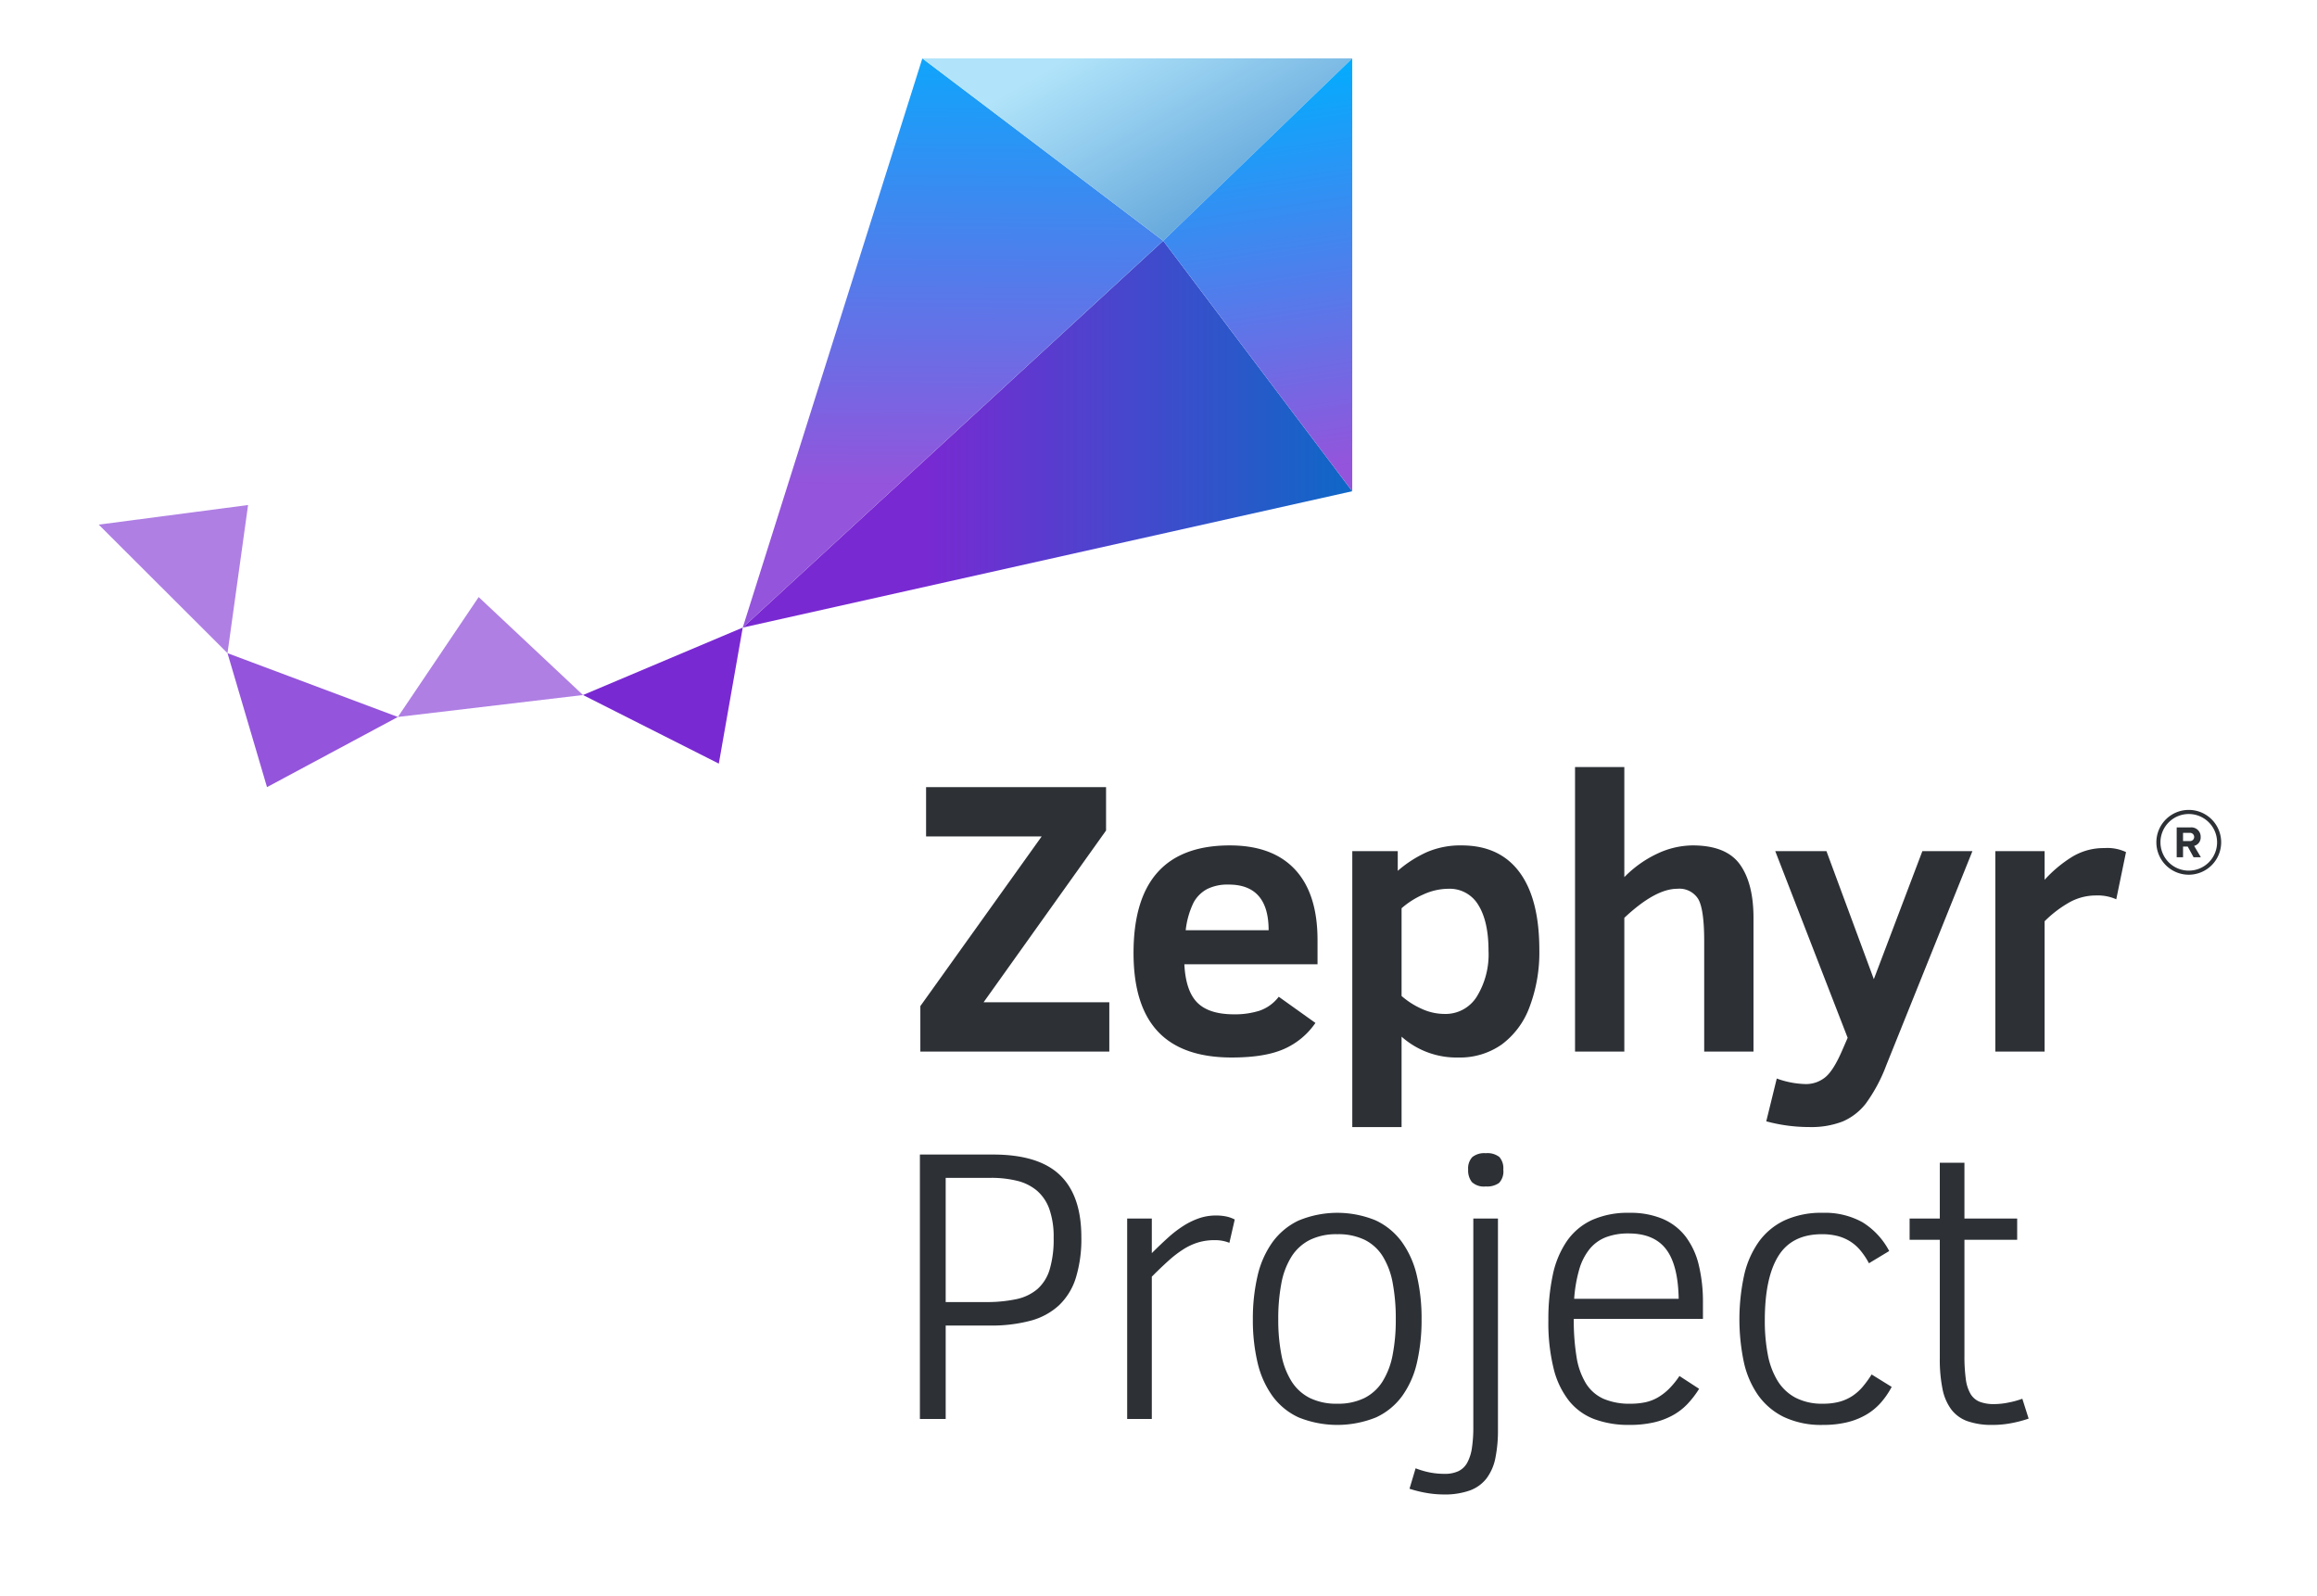
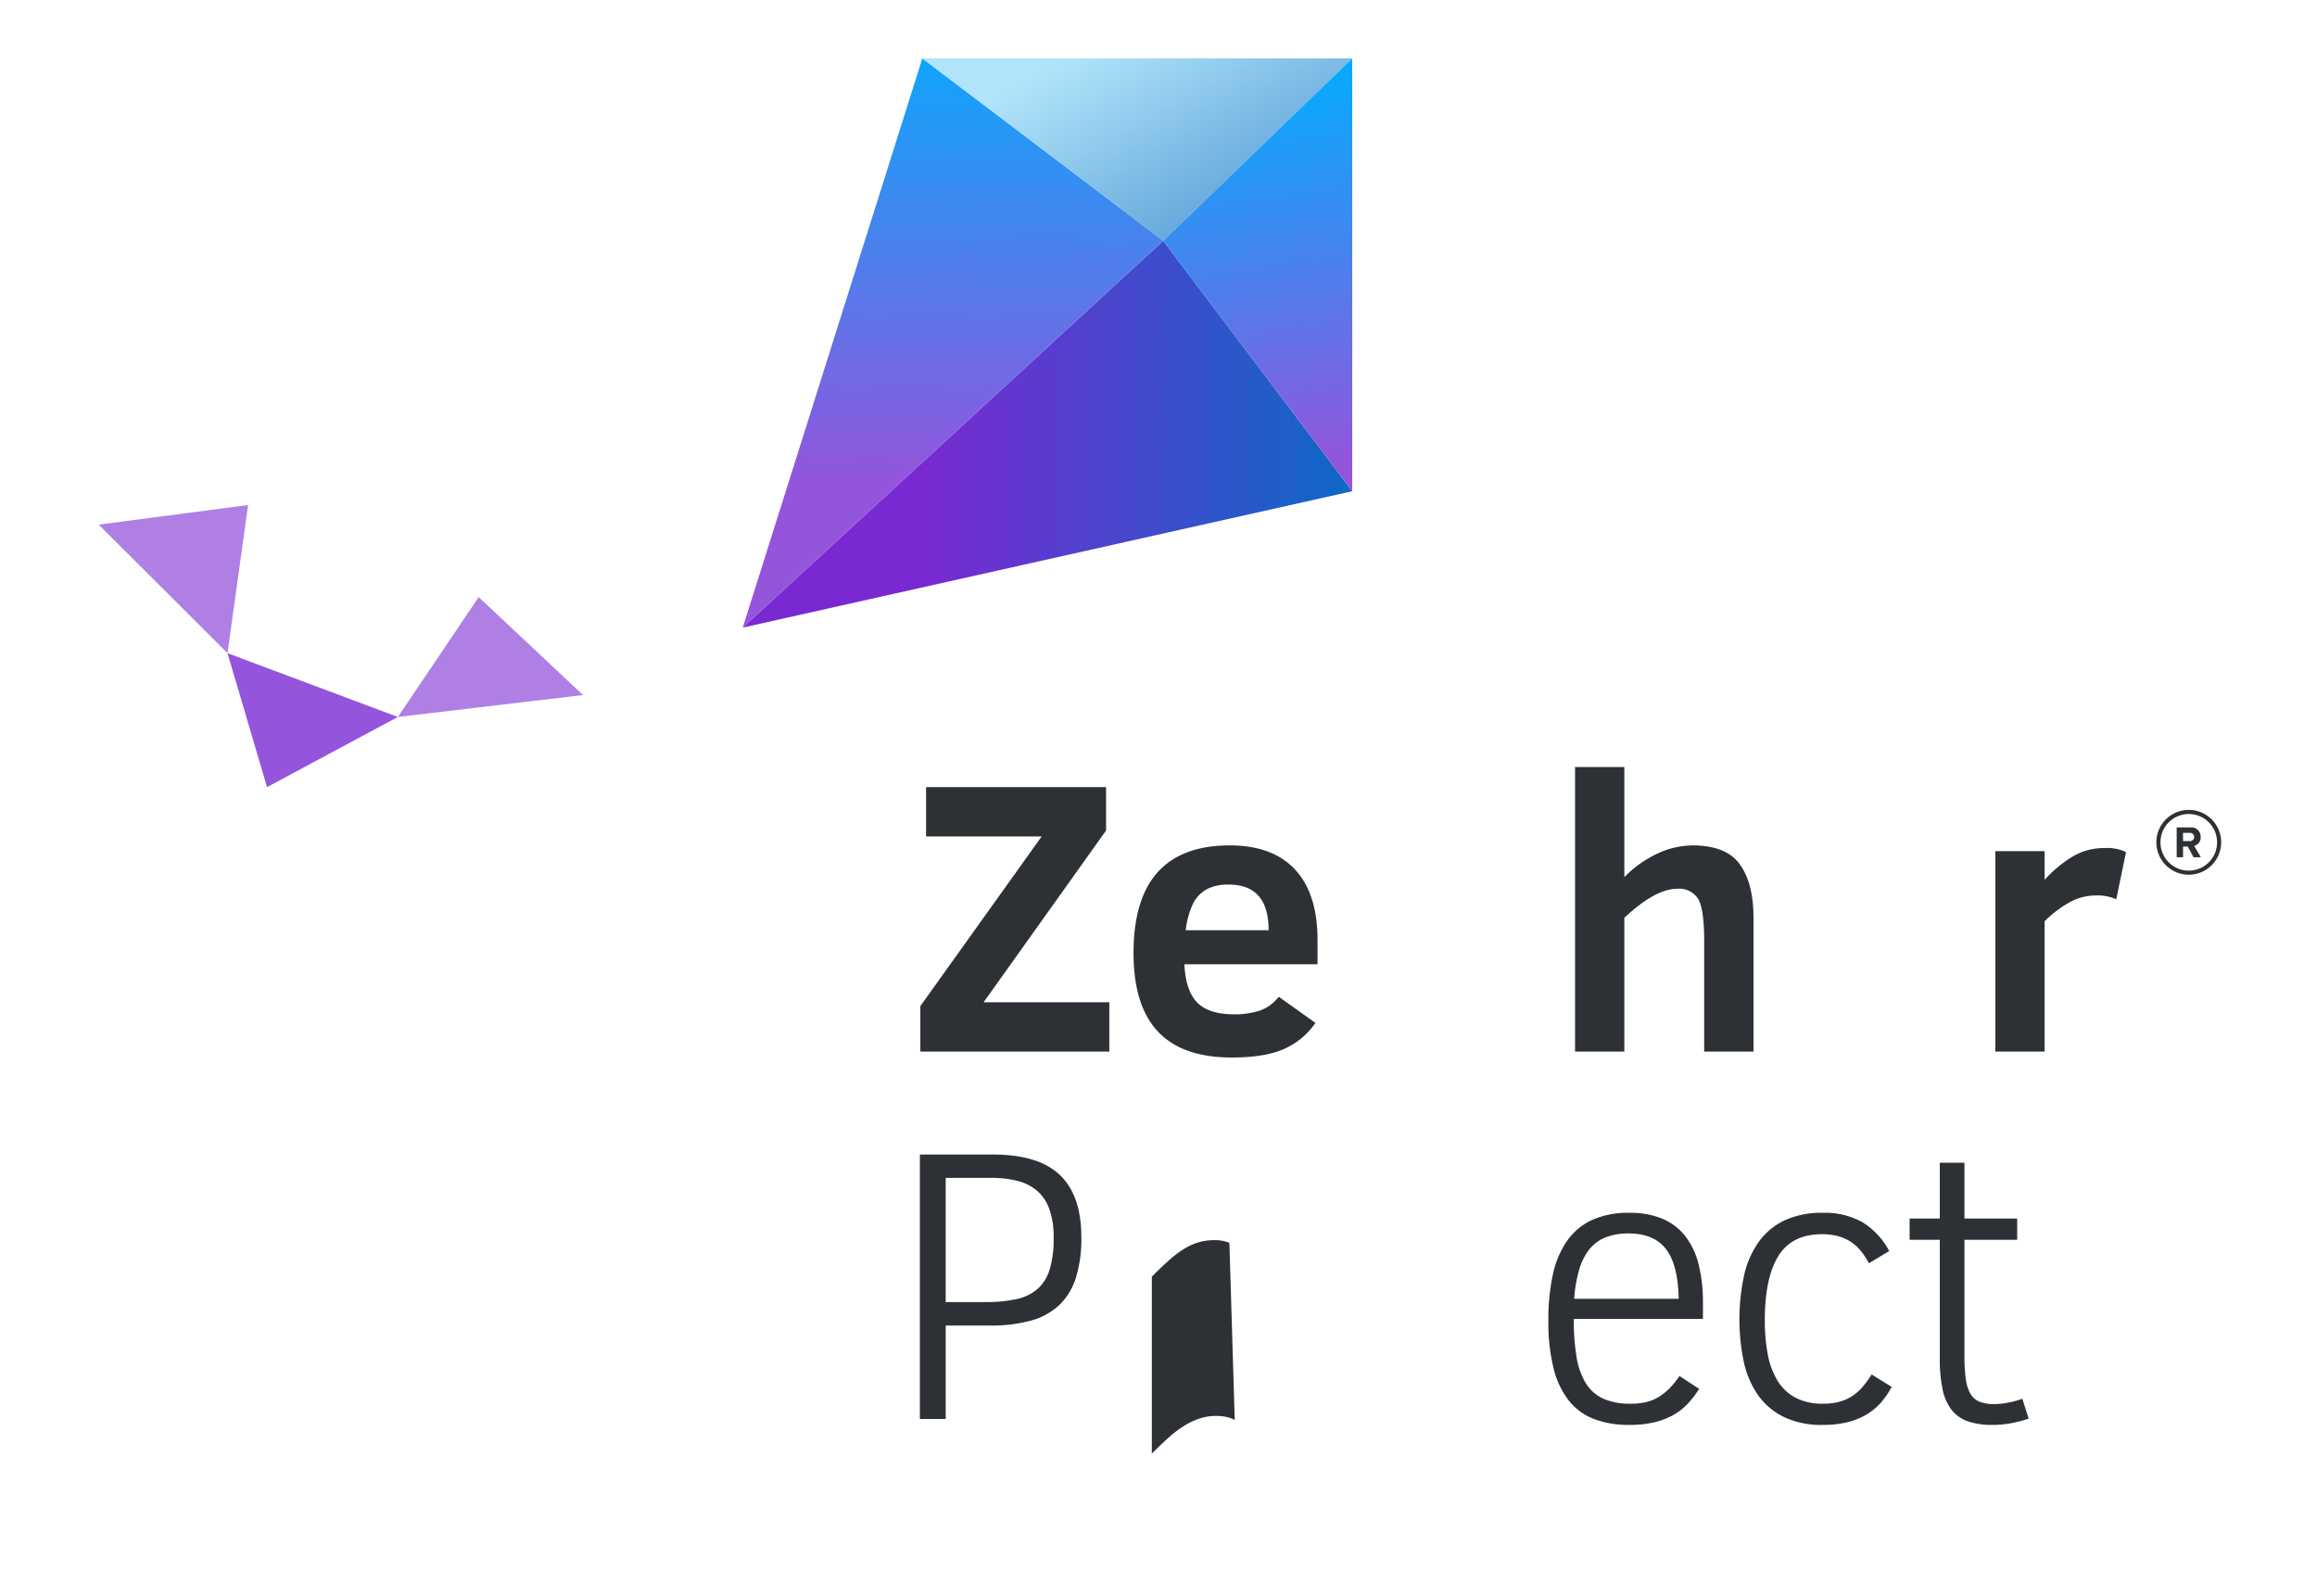
<svg xmlns="http://www.w3.org/2000/svg" xmlns:xlink="http://www.w3.org/1999/xlink" viewBox="0 0 450 310">
  <defs>
    <style>.cls-1{fill:#7929d2;}.cls-2{fill:#9454db;}.cls-3{fill:#af7fe4;}.cls-4{fill:url(#linear-gradient);}.cls-5{fill:url(#linear-gradient-2);}.cls-6{fill:url(#linear-gradient-3);}.cls-7{fill:url(#linear-gradient-4);}.cls-8{fill:#2d3136;}</style>
    <linearGradient id="linear-gradient" x1="179.394" y1="84.319" x2="273.299" y2="84.319" gradientUnits="userSpaceOnUse">
      <stop offset="0" stop-color="#7929d2" />
      <stop offset="1" stop-color="#0070c5" />
    </linearGradient>
    <linearGradient id="linear-gradient-2" x1="185.785" y1="1.591" x2="184.999" y2="94.417" gradientUnits="userSpaceOnUse">
      <stop offset="0" stop-color="#00aeff" />
      <stop offset="1" stop-color="#9454db" />
    </linearGradient>
    <linearGradient id="linear-gradient-3" x1="237.474" y1="40.082" x2="217.425" y2="5.357" gradientUnits="userSpaceOnUse">
      <stop offset="0" stop-color="#66a9dc" />
      <stop offset="1" stop-color="#b1e4fa" />
    </linearGradient>
    <linearGradient id="linear-gradient-4" x1="241.933" y1="12.874" x2="253.324" y2="91.66" xlink:href="#linear-gradient-2" />
  </defs>
  <g id="Colored_Positive" data-name="Colored Positive">
-     <polygon class="cls-1" points="144.253 121.883 113.231 134.981 139.607 148.302 144.253 121.883" />
    <polygon class="cls-2" points="77.275 139.241 44.185 126.853 51.857 152.868 77.275 139.241" />
    <polygon class="cls-3" points="92.966 115.957 113.231 134.981 77.275 139.241 92.966 115.957" />
    <polygon class="cls-3" points="48.18 98.08 44.185 126.853 19.173 101.888 48.18 98.08" />
    <polygon class="cls-4" points="144.253 121.883 225.916 46.755 262.627 95.4 144.253 121.883" />
    <polygon class="cls-5" points="144.253 121.883 179.134 11.342 225.916 46.755 144.253 121.883" />
    <polygon class="cls-6" points="179.134 11.342 262.627 11.342 225.916 46.755 179.134 11.342" />
    <polygon class="cls-7" points="262.627 95.4 262.627 11.342 225.916 46.755 262.627 95.4" />
    <path class="cls-8" d="M178.746,204.228v-8.832l23.564-32.953H179.859v-9.574h34.957v8.424l-23.787,33.361h24.418v9.574Z" />
    <path class="cls-8" d="M230.023,187.269q.259,5.196,2.523,7.459,2.263,2.264,7.125,2.264a15.798,15.798,0,0,0,4.954-.705,7.937,7.937,0,0,0,3.729-2.709l7.125,5.084a14.415,14.415,0,0,1-6.067,5.047q-3.729,1.67-10.187,1.67-9.612,0-14.343-5.047-4.731-5.046-4.731-15.252,0-20.892,18.703-20.893,8.312,0,12.673,4.694,4.359,4.695,4.36,13.675v4.713Zm16.365-6.605q0-8.869-7.756-8.869a8.867,8.867,0,0,0-4.193.872,6.52,6.52,0,0,0-2.616,2.598,16.384,16.384,0,0,0-1.54,5.399Z" />
-     <path class="cls-8" d="M298.966,184.486a29.934,29.934,0,0,1-1.893,11.059,15.869,15.869,0,0,1-5.418,7.311,14.092,14.092,0,0,1-8.424,2.523,16.041,16.041,0,0,1-11.021-4.045V218.886h-9.574V165.3h8.832v3.822a22.983,22.983,0,0,1,5.622-3.618,16.461,16.461,0,0,1,6.772-1.317q7.384,0,11.244,5.195Q298.965,174.578,298.966,184.486Zm-9.871.148q0-5.678-1.967-8.851a6.455,6.455,0,0,0-5.863-3.173,11.812,11.812,0,0,0-4.806,1.095,16.088,16.088,0,0,0-4.249,2.69V193.429a15.307,15.307,0,0,0,3.767,2.431,10.724,10.724,0,0,0,4.62,1.058,7.14,7.14,0,0,0,6.216-3.358A15.621,15.621,0,0,0,289.095,184.634Z" />
    <path class="cls-8" d="M330.983,204.228V182.779q0-6.16-1.15-8.164a4.304,4.304,0,0,0-4.082-2.004q-4.269,0-10.279,5.641v25.977h-9.574V148.972h9.574v21.375a22.046,22.046,0,0,1,6.494-4.602,16.338,16.338,0,0,1,6.754-1.559q6.53,0,9.185,3.674,2.653,3.674,2.653,10.391v25.977Z" />
-     <path class="cls-8" d="M345.078,209.46a17.386,17.386,0,0,0,5.604,1.076,5.908,5.908,0,0,0,3.785-1.299q1.632-1.299,3.377-5.381l1.002-2.301-14.064-36.256h9.945l9.203,24.863,9.426-24.863h9.723l-16.736,41.6a31.006,31.006,0,0,1-3.971,7.422,11.362,11.362,0,0,1-4.509,3.488,16.907,16.907,0,0,1-6.476,1.076,31.866,31.866,0,0,1-8.35-1.113Z" />
    <path class="cls-8" d="M411.014,174.652a8.851,8.851,0,0,0-3.934-.742,10.587,10.587,0,0,0-5.065,1.28,22.325,22.325,0,0,0-4.917,3.729v25.309h-9.574V165.3h9.574v5.566a24.993,24.993,0,0,1,5.27-4.416,11.751,11.751,0,0,1,6.309-1.744,8.473,8.473,0,0,1,4.23.779Z" />
    <path class="cls-8" d="M210.016,240.255a25.577,25.577,0,0,1-1.076,7.941,12.45,12.45,0,0,1-3.284,5.325,13.12,13.12,0,0,1-5.548,2.987,29.582,29.582,0,0,1-7.867.928h-8.572v18.146h-5.01V224.224h14.213q8.832,0,12.988,3.989Q210.016,232.203,210.016,240.255Zm-5.381.148a16.154,16.154,0,0,0-.835-5.585,8.427,8.427,0,0,0-2.412-3.581,9.446,9.446,0,0,0-3.841-1.911,21.022,21.022,0,0,0-5.158-.575h-8.721v24.121h7.756a27.523,27.523,0,0,0,5.938-.557,9.256,9.256,0,0,0,4.101-1.948,8.215,8.215,0,0,0,2.394-3.804A20.408,20.408,0,0,0,204.635,240.404Z" />
-     <path class="cls-8" d="M238.769,241.369a7.53,7.53,0,0,0-2.82-.52,11.14,11.14,0,0,0-3.247.445,11.806,11.806,0,0,0-2.876,1.336,21.577,21.577,0,0,0-2.876,2.208q-1.466,1.318-3.247,3.099v27.646H218.915V236.656h4.787v6.717q1.67-1.67,3.173-3.024a22.132,22.132,0,0,1,3.006-2.301,14.294,14.294,0,0,1,3.043-1.466,10.092,10.092,0,0,1,3.247-.52,9.673,9.673,0,0,1,1.967.186,6.405,6.405,0,0,1,1.67.594Z" />
-     <path class="cls-8" d="M276.093,256.212a36.583,36.583,0,0,1-.891,8.405,17.897,17.897,0,0,1-2.857,6.476,13.008,13.008,0,0,1-5.084,4.175,20.09,20.09,0,0,1-15.066,0,13.004,13.004,0,0,1-5.084-4.175,18.12,18.12,0,0,1-2.876-6.476,35.85,35.85,0,0,1-.909-8.405,36.54,36.54,0,0,1,.891-8.331,18.266,18.266,0,0,1,2.857-6.55,13.344,13.344,0,0,1,5.084-4.268,19.605,19.605,0,0,1,15.011-.056,13.196,13.196,0,0,1,5.084,4.175,18.179,18.179,0,0,1,2.913,6.513A36.021,36.021,0,0,1,276.093,256.212Zm-5.01,0a37.323,37.323,0,0,0-.594-7.014,14.969,14.969,0,0,0-1.93-5.195,8.749,8.749,0,0,0-3.507-3.21,11.744,11.744,0,0,0-5.325-1.095,11.619,11.619,0,0,0-5.381,1.132,9.077,9.077,0,0,0-3.544,3.266,14.906,14.906,0,0,0-1.948,5.195,36.532,36.532,0,0,0-.594,6.921,35.177,35.177,0,0,0,.612,6.902,14.957,14.957,0,0,0,1.967,5.158,8.979,8.979,0,0,0,3.544,3.229,11.69,11.69,0,0,0,5.344,1.113,11.555,11.555,0,0,0,5.251-1.095,8.877,8.877,0,0,0,3.525-3.21,14.967,14.967,0,0,0,1.967-5.158A35.395,35.395,0,0,0,271.083,256.212Z" />
-     <path class="cls-8" d="M290.929,277.625a26.969,26.969,0,0,1-.501,5.548,9.709,9.709,0,0,1-1.707,3.934,7.225,7.225,0,0,1-3.247,2.356,14.484,14.484,0,0,1-5.121.779,19.897,19.897,0,0,1-3.191-.278,22.893,22.893,0,0,1-3.414-.835l1.188-3.971a16.541,16.541,0,0,0,2.709.798,14.746,14.746,0,0,0,2.932.278,6.128,6.128,0,0,0,2.672-.52,3.881,3.881,0,0,0,1.707-1.633,8.519,8.519,0,0,0,.909-2.839,26.431,26.431,0,0,0,.278-4.138V236.656h4.787Zm1.039-50.469a3.265,3.265,0,0,1-.816,2.579,4.003,4.003,0,0,1-2.598.687,3.413,3.413,0,0,1-2.69-.854,3.623,3.623,0,0,1-.724-2.412,3.229,3.229,0,0,1,.798-2.431,3.716,3.716,0,0,1,2.616-.761,3.76,3.76,0,0,1,2.653.742A3.321,3.321,0,0,1,291.968,227.156Z" />
+     <path class="cls-8" d="M238.769,241.369a7.53,7.53,0,0,0-2.82-.52,11.14,11.14,0,0,0-3.247.445,11.806,11.806,0,0,0-2.876,1.336,21.577,21.577,0,0,0-2.876,2.208q-1.466,1.318-3.247,3.099v27.646H218.915h4.787v6.717q1.67-1.67,3.173-3.024a22.132,22.132,0,0,1,3.006-2.301,14.294,14.294,0,0,1,3.043-1.466,10.092,10.092,0,0,1,3.247-.52,9.673,9.673,0,0,1,1.967.186,6.405,6.405,0,0,1,1.67.594Z" />
    <path class="cls-8" d="M305.654,256.138a44.006,44.006,0,0,0,.538,7.385,14.012,14.012,0,0,0,1.818,5.14,7.765,7.765,0,0,0,3.396,2.987,12.689,12.689,0,0,0,5.27.965,13.663,13.663,0,0,0,2.857-.278,8.371,8.371,0,0,0,2.43-.928,10.748,10.748,0,0,0,2.172-1.67,16.28,16.28,0,0,0,2.041-2.505l3.822,2.486a18.179,18.179,0,0,1-2.283,2.969,11.834,11.834,0,0,1-2.857,2.189,14.345,14.345,0,0,1-3.674,1.373,20.87,20.87,0,0,1-4.73.482,19.062,19.062,0,0,1-6.792-1.113,11.523,11.523,0,0,1-4.917-3.544,16.46,16.46,0,0,1-3.006-6.29,37.026,37.026,0,0,1-1.02-9.352,41.18,41.18,0,0,1,.854-8.813,18.223,18.223,0,0,1,2.728-6.568,12.134,12.134,0,0,1,4.861-4.101,16.998,16.998,0,0,1,7.292-1.41,16.114,16.114,0,0,1,6.494,1.188,11.121,11.121,0,0,1,4.434,3.433,14.841,14.841,0,0,1,2.543,5.492,30.36,30.36,0,0,1,.816,7.366v3.117Zm20.374-3.896q-.111-6.568-2.449-9.63t-7.273-3.062a12.023,12.023,0,0,0-4.435.742,7.678,7.678,0,0,0-3.154,2.301,11.307,11.307,0,0,0-2.004,3.952,27.231,27.231,0,0,0-.983,5.696Z" />
    <path class="cls-8" d="M367.397,269.349a15.823,15.823,0,0,1-2.152,3.117,11.586,11.586,0,0,1-2.857,2.319,13.852,13.852,0,0,1-3.692,1.447,19.585,19.585,0,0,1-4.62.501,16.947,16.947,0,0,1-7.663-1.559,13.287,13.287,0,0,1-5.01-4.286,17.949,17.949,0,0,1-2.746-6.476,40.513,40.513,0,0,1,.074-16.718,18.116,18.116,0,0,1,2.857-6.531,13.025,13.025,0,0,1,5.01-4.156,17.031,17.031,0,0,1,7.403-1.466,15.006,15.006,0,0,1,7.7,1.818,14.448,14.448,0,0,1,5.214,5.604l-3.934,2.375a14.687,14.687,0,0,0-1.67-2.505,8.508,8.508,0,0,0-1.985-1.744,8.764,8.764,0,0,0-2.431-1.039,11.966,11.966,0,0,0-3.043-.353q-5.827,0-8.461,4.23-2.635,4.23-2.635,12.506a34.811,34.811,0,0,0,.575,6.605,15.073,15.073,0,0,0,1.893,5.103,9.118,9.118,0,0,0,3.488,3.303,11.197,11.197,0,0,0,5.362,1.169,11.946,11.946,0,0,0,3.21-.39,8.71,8.71,0,0,0,2.505-1.132,9.503,9.503,0,0,0,2.004-1.8,21.061,21.061,0,0,0,1.707-2.356Z" />
    <path class="cls-8" d="M393.997,275.509a23.742,23.742,0,0,1-3.303.872,19.471,19.471,0,0,1-3.711.353,14.179,14.179,0,0,1-4.861-.724,6.822,6.822,0,0,1-3.154-2.282,9.915,9.915,0,0,1-1.707-4.008,28.842,28.842,0,0,1-.52-5.9V240.775h-5.863v-4.119h5.863V225.82h4.787v10.836H391.77v4.119H381.528v22.488a32.756,32.756,0,0,0,.26,4.527,7.729,7.729,0,0,0,.909,2.895,3.666,3.666,0,0,0,1.763,1.54,7.492,7.492,0,0,0,2.857.464,14.223,14.223,0,0,0,2.839-.315,17.159,17.159,0,0,0,2.616-.724Z" />
    <path class="cls-8" d="M424.888,164.407h-.904v2.077h-1.234V160.688h2.711a1.805,1.805,0,0,1,1.946,1.868,1.663,1.663,0,0,1-1.269,1.72l1.304,2.207h-1.417Zm.391-2.659h-1.295v1.599h1.295a.802.802,0,1,0,0-1.599Z" />
    <path class="cls-8" d="M425.096,169.88a6.294,6.294,0,1,1,6.294-6.294A6.301,6.301,0,0,1,425.096,169.88Zm0-11.791a5.498,5.498,0,1,0,5.498,5.497A5.504,5.504,0,0,0,425.096,158.089Z" />
  </g>
</svg>